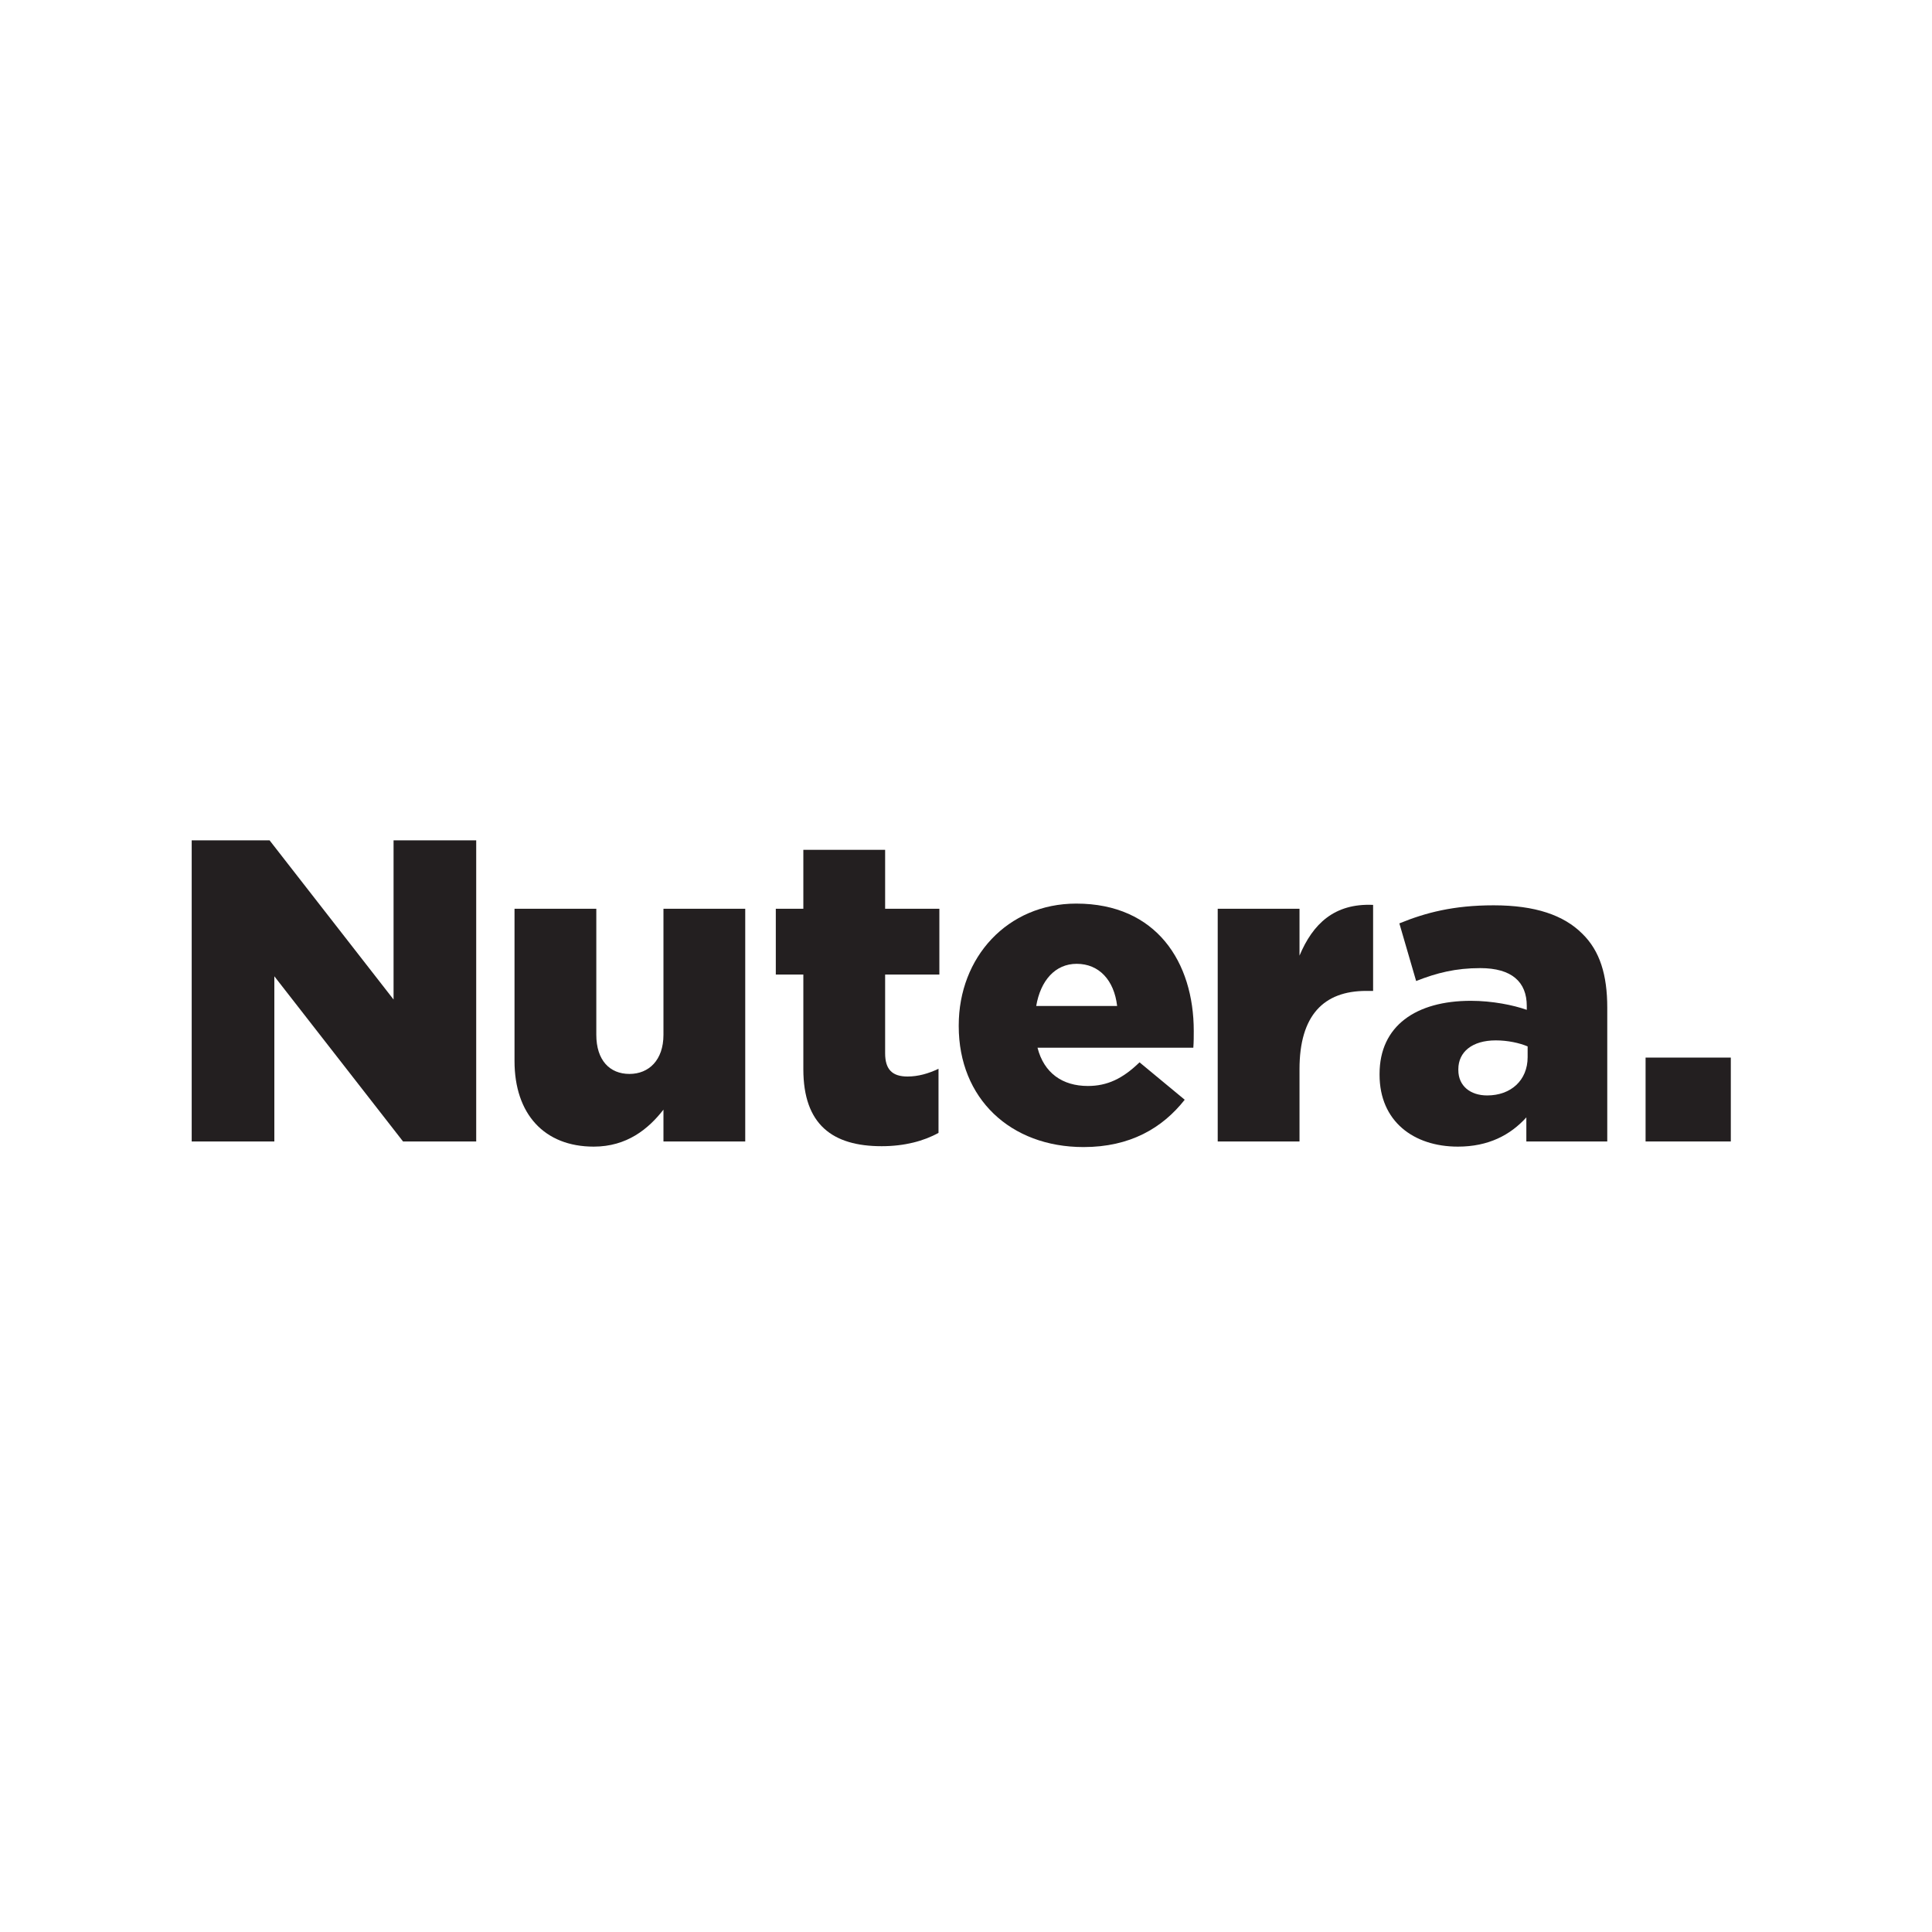
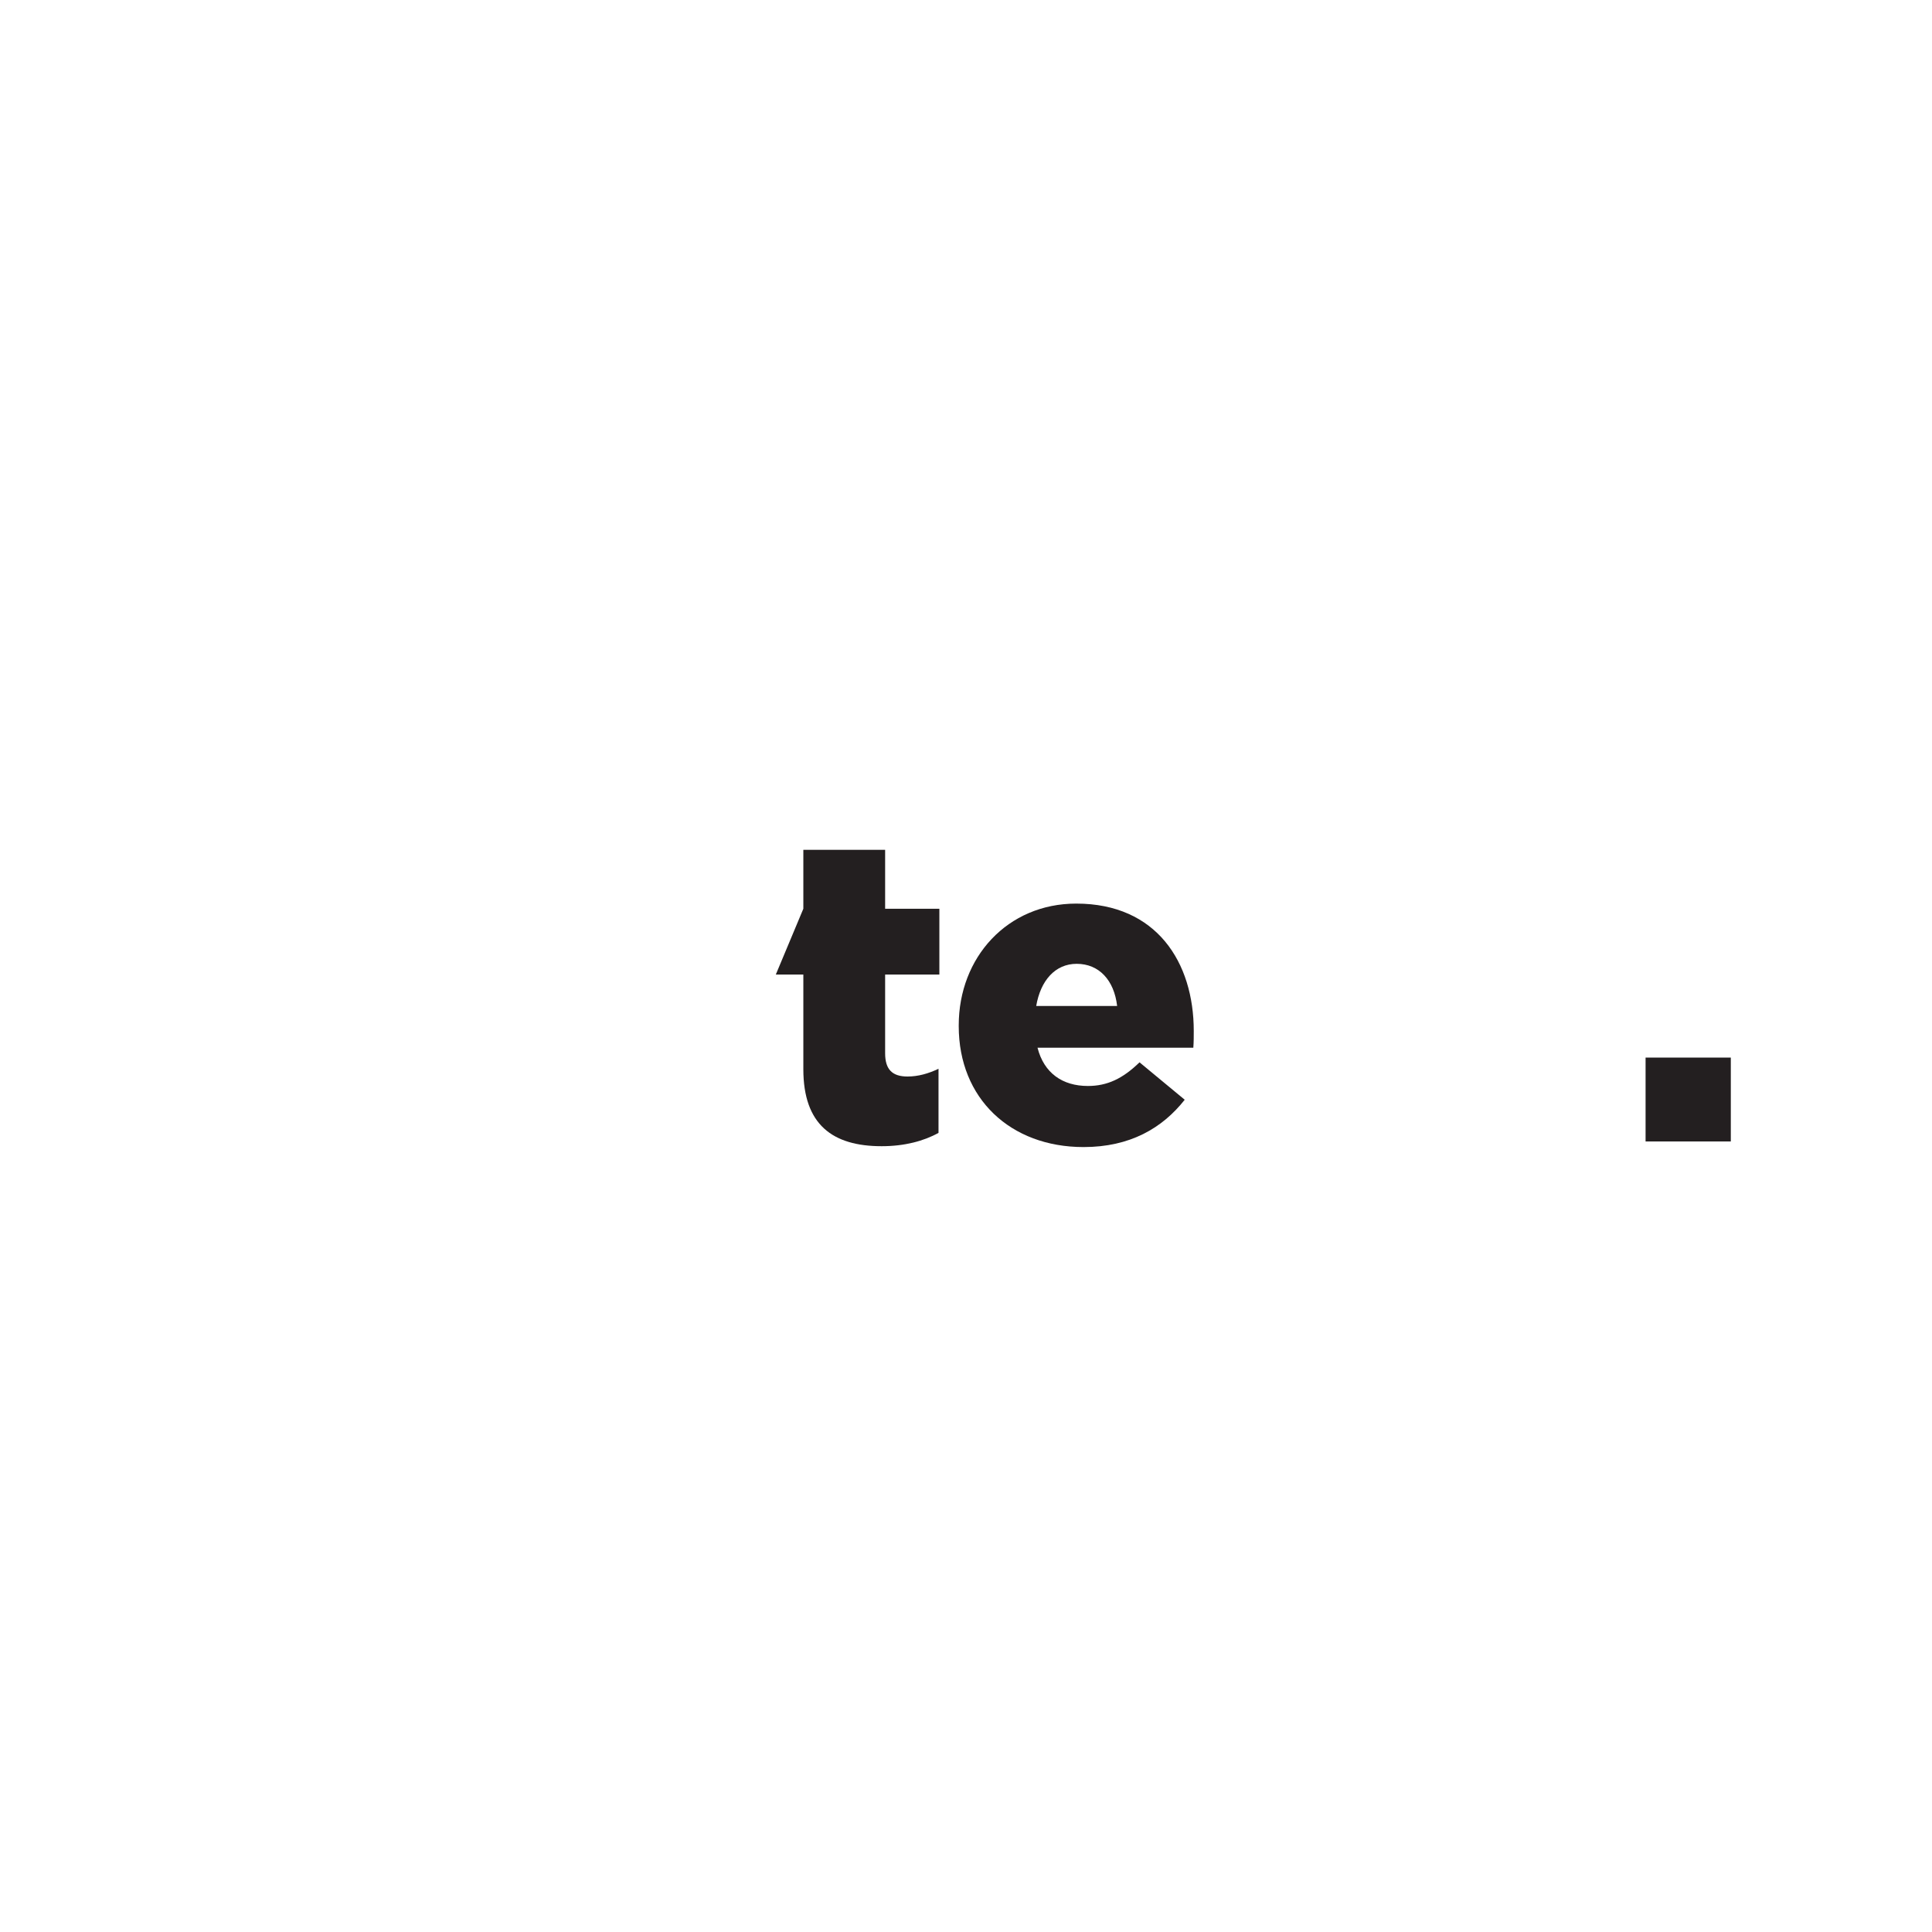
<svg xmlns="http://www.w3.org/2000/svg" xmlns:ns1="http://www.serif.com/" width="100%" height="100%" viewBox="0 0 201 201" version="1.1" xml:space="preserve" style="fill-rule:evenodd;clip-rule:evenodd;stroke-linejoin:round;stroke-miterlimit:2;">
  <g transform="matrix(1,0,0,1,-247.174,-8009)">
    <g id="_02" ns1:id="02" transform="matrix(1.008,0,0,1.008,619.698,-60.987)">
-       <rect x="-369.722" y="8009.28" width="198.516" height="198.516" style="fill:none;" />
      <g>
        <g transform="matrix(1.666,-1.5222e-20,4.34293e-21,0.475,-734.738,8016.82)">
-           <path d="M231.066,225.12L236.186,225.12L236.186,189.229L244.159,225.12L248.692,225.12L248.692,159.694L243.572,159.694L243.572,194.276L235.892,159.694L231.066,159.694L231.066,225.12Z" style="fill:rgb(35,31,32);fill-rule:nonzero;" />
-         </g>
+           </g>
        <g transform="matrix(1.666,-1.5222e-20,4.34293e-21,0.475,-735.627,8016.82)">
-           <path d="M256.506,226.242C258.559,226.242 259.892,222.41 260.826,218.204L260.826,225.12L265.892,225.12L265.892,174.555L260.826,174.555L260.826,201.941C260.826,207.455 259.919,210.446 258.719,210.446C257.492,210.446 256.666,207.455 256.666,201.941L256.666,174.555L251.599,174.555L251.599,207.642C251.599,219.139 253.439,226.242 256.506,226.242Z" style="fill:rgb(35,31,32);fill-rule:nonzero;" />
-         </g>
+           </g>
        <g transform="matrix(1.666,-1.5222e-20,4.34293e-21,0.475,-735.627,8016.82)">
-           <path d="M274.346,226.149C275.759,226.149 276.959,225.027 277.866,223.251L277.866,209.325C277.252,210.353 276.612,211.007 275.946,211.007C275.012,211.007 274.559,209.511 274.559,205.96L274.559,188.855L277.919,188.855L277.919,174.555L274.559,174.555L274.559,161.75L269.492,161.75L269.492,174.555L267.786,174.555L267.786,188.855L269.492,188.855L269.492,209.418C269.492,221.475 271.306,226.149 274.346,226.149Z" style="fill:rgb(35,31,32);fill-rule:nonzero;" />
+           <path d="M274.346,226.149C275.759,226.149 276.959,225.027 277.866,223.251L277.866,209.325C277.252,210.353 276.612,211.007 275.946,211.007C275.012,211.007 274.559,209.511 274.559,205.96L274.559,188.855L277.919,188.855L277.919,174.555L274.559,174.555L274.559,161.75L269.492,161.75L269.492,174.555L267.786,188.855L269.492,188.855L269.492,209.418C269.492,221.475 271.306,226.149 274.346,226.149Z" style="fill:rgb(35,31,32);fill-rule:nonzero;" />
        </g>
        <g transform="matrix(1.666,-1.5222e-20,4.34293e-21,0.475,-735.627,8016.82)">
          <path d="M286.852,226.336C289.732,226.336 291.732,222.223 293.119,216.054L290.319,207.923C289.279,211.474 288.319,213.063 287.119,213.063C285.546,213.063 284.399,210.259 283.999,204.745L293.652,204.745C293.679,203.53 293.679,202.221 293.679,201.099C293.679,186.238 291.386,173.433 286.399,173.433C282.132,173.433 279.119,185.117 279.119,199.884L279.119,200.071C279.119,215.774 282.319,226.336 286.852,226.336ZM283.919,195.678C284.186,190.164 285.092,186.519 286.426,186.519C287.812,186.519 288.746,190.07 288.932,195.678L283.919,195.678Z" style="fill:rgb(35,31,32);fill-rule:nonzero;" />
        </g>
        <g transform="matrix(1.666,-1.5222e-20,4.34293e-21,0.475,-736.753,8016.82)">
-           <path d="M295.839,225.12L300.906,225.12L300.906,209.418C300.906,197.735 302.399,192.407 305.039,192.407L305.466,192.407L305.466,173.714C303.066,173.34 301.732,177.826 300.906,184.743L300.906,174.555L295.839,174.555L295.839,225.12Z" style="fill:rgb(35,31,32);fill-rule:nonzero;" />
-         </g>
+           </g>
        <g transform="matrix(1.666,-1.5222e-20,4.34293e-21,0.475,-736.753,8016.82)">
-           <path d="M310.719,226.242C312.612,226.242 313.972,223.718 314.959,219.886L314.959,225.12L319.972,225.12L319.972,196.052C319.972,188.949 319.519,183.715 318.426,179.976C317.279,175.957 315.519,173.807 312.932,173.807C310.452,173.807 308.719,175.396 307.092,177.733L308.132,190.257C309.412,188.481 310.586,187.453 312.106,187.453C314.052,187.453 314.986,190.444 314.986,195.678L314.986,196.52C314.159,195.491 312.852,194.557 311.519,194.557C308.132,194.557 305.866,199.978 305.866,210.446L305.866,210.633C305.866,220.727 307.972,226.242 310.719,226.242ZM312.532,215.119C311.492,215.119 310.746,213.063 310.746,209.605L310.746,209.418C310.746,205.679 311.599,203.156 313.066,203.156C313.812,203.156 314.532,203.717 315.039,204.464L315.039,206.801C315.039,211.848 313.999,215.119 312.532,215.119Z" style="fill:rgb(35,31,32);fill-rule:nonzero;" />
-         </g>
+           </g>
        <g transform="matrix(1.666,-1.5222e-20,4.34293e-21,0.475,-736.753,8016.82)">
          <rect x="322.346" y="206.894" width="5.28" height="18.226" style="fill:rgb(35,31,32);fill-rule:nonzero;" />
        </g>
      </g>
    </g>
  </g>
</svg>